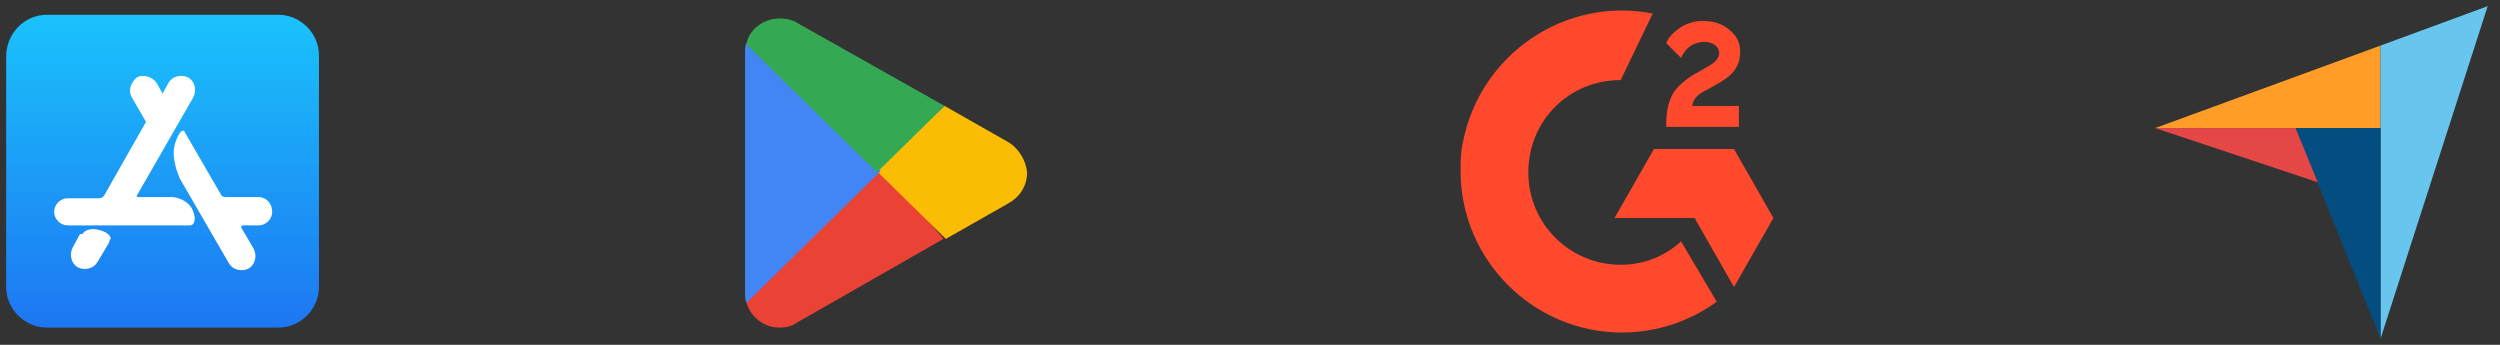
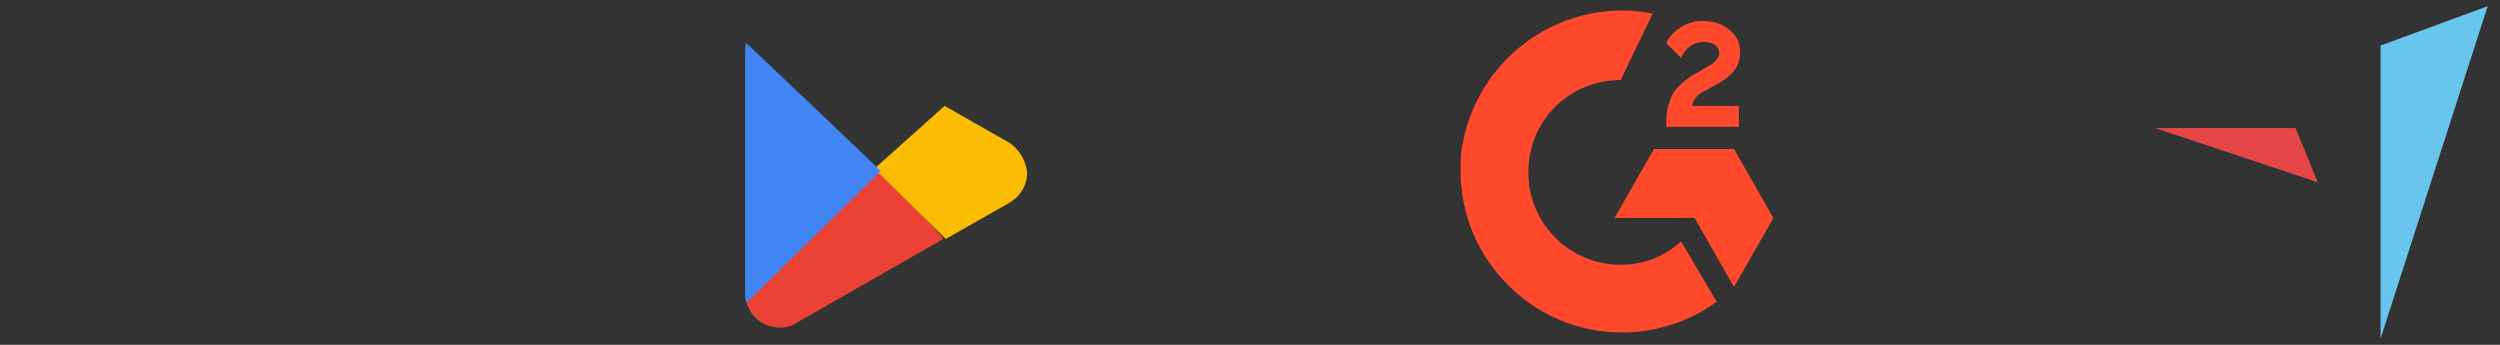
<svg xmlns="http://www.w3.org/2000/svg" xml:space="preserve" viewBox="0 0 203 28">
  <rect x="0" y="0" width="203" height="28" fill="#333333" stroke="none" />
-   <path fill="#FF9D28" d="M175 10.4h18.3V3.7L175 10.4z" />
  <path fill="#68C5ED" d="M193.3 3.7v23.8l8.7-27-8.7 3.2z" />
-   <path fill="#044D80" d="M193.3 10.4h-6.9l6.9 17.1V10.4z" />
  <path fill="#E54747" d="m175 10.4 13.2 4.4-1.8-4.4H175z" />
  <path fill="none" d="M57.7.3H85v27.3H57.7V.3z" />
  <path fill="#EA4335" d="m71.1 13.5-10.5 11c.3 1.2 1.4 2.1 2.7 2.1.5 0 1-.1 1.4-.4l11.9-6.8c.1-.1-5.5-5.9-5.5-5.9z" />
  <path fill="#FBBC04" d="m81.8 11.5-5.1-2.9-5.7 5.1 5.8 5.7 5.1-2.9c.9-.5 1.5-1.4 1.5-2.5-.1-1-.7-2-1.6-2.5z" />
  <path fill="#4285F4" d="M60.6 3.5c-.1.2-.1.5-.1.8v19.5c0 .3 0 .5.1.8l10.9-10.7c0-.1-10.9-10.4-10.9-10.4z" />
-   <path fill="#34A853" d="m71.2 14 5.5-5.4-11.9-6.7c-.4-.3-1-.4-1.5-.4-1.3 0-2.5.9-2.7 2.1L71.2 14z" />
  <linearGradient id="rating-badge" x1="-229.552" x2="-229.552" y1="128.267" y2="138.712" gradientTransform="matrix(2.441 0 0 -2.441 573.68 339.902)" gradientUnits="userSpaceOnUse">
    <stop offset="0" style="stop-color:#1d76f2" />
    <stop offset="1" style="stop-color:#1ac2fb" />
  </linearGradient>
-   <path fill="url(#rating-badge)" d="M3.8 1.2h18.8c1.8 0 3.3 1.5 3.3 3.3v18.8c0 1.8-1.5 3.3-3.3 3.3H3.8C2 26.6.5 25.1.5 23.3V4.6C.5 2.7 2 1.2 3.8 1.2z" />
-   <path fill="#FFF" d="m8.8 19.8-.9 1.5c-.3.5-1 .7-1.6.4-.5-.3-.7-1-.4-1.6l.6-1.1h.2c.1-.2.4-.4.9-.4 0 0 1.3.1 1.4.8-.1 0-.1.2-.2.4zM21 16h-2.7c-.2 0-.3-.1-.3-.1l-2.9-5-.1-.2c-.3-.4-.7.7-.7.7-.5 1.2.1 2.6.3 3.1l4 6.9c.3.5 1 .7 1.6.4.5-.3.7-1 .4-1.6l-1-1.7s-.1-.2.2-.2H21c.6 0 1.1-.5 1.1-1.1 0-.7-.5-1.2-1.1-1.2zm-5.2 1.6s.1.7-.4.7H5.5c-.6 0-1.1-.5-1.1-1.1 0-.6.5-1.1 1.1-1.1H8c.4 0 .5-.3.5-.3l3.3-5.8c.1-.1 0-.2 0-.2l-1.1-1.9c-.3-.5-.1-1.2.4-1.6.5-.3 1.2-.1 1.6.4l.5.9.5-.9c.3-.5 1-.7 1.6-.4.5.3.7 1 .4 1.6l-4.6 8s0 .1.1.1H14s1.6.1 1.8 1.6z" />
  <g fill="#FF492C">
    <path d="M141.3 8.6h-3.9c.1-.6.5-1 1.2-1.3l.7-.4c1.3-.7 2-1.4 2-2.7 0-.8-.3-1.3-.9-1.8-.6-.5-1.3-.7-2.2-.7-.6 0-1.2.2-1.7.5-.6.4-1 .8-1.2 1.3l1.2 1.2c.4-.9 1.1-1.3 1.9-1.3.7 0 1.2.4 1.2.9 0 .4-.3.8-1.1 1.2l-.5.3c-.8.4-1.6 1-2.1 1.7-.4.7-.6 1.5-.6 2.5v.3h5.9V8.6zm-.5 3.5h-6.5l-3.2 5.6h6.5l3.2 5.6 3.2-5.6-3.2-5.6z" />
    <path d="M131.6 21.5c-4.1 0-7.5-3.3-7.5-7.5s3.3-7.5 7.5-7.5l2.6-5.4c-7.1-1.4-14 3.3-15.4 10.4-.2.8-.2 1.6-.2 2.4 0 7.2 5.9 13.1 13.1 13.1 2.8 0 5.5-.9 7.7-2.5l-2.9-4.9c-1.3 1.2-3 1.9-4.9 1.9z" />
  </g>
</svg>